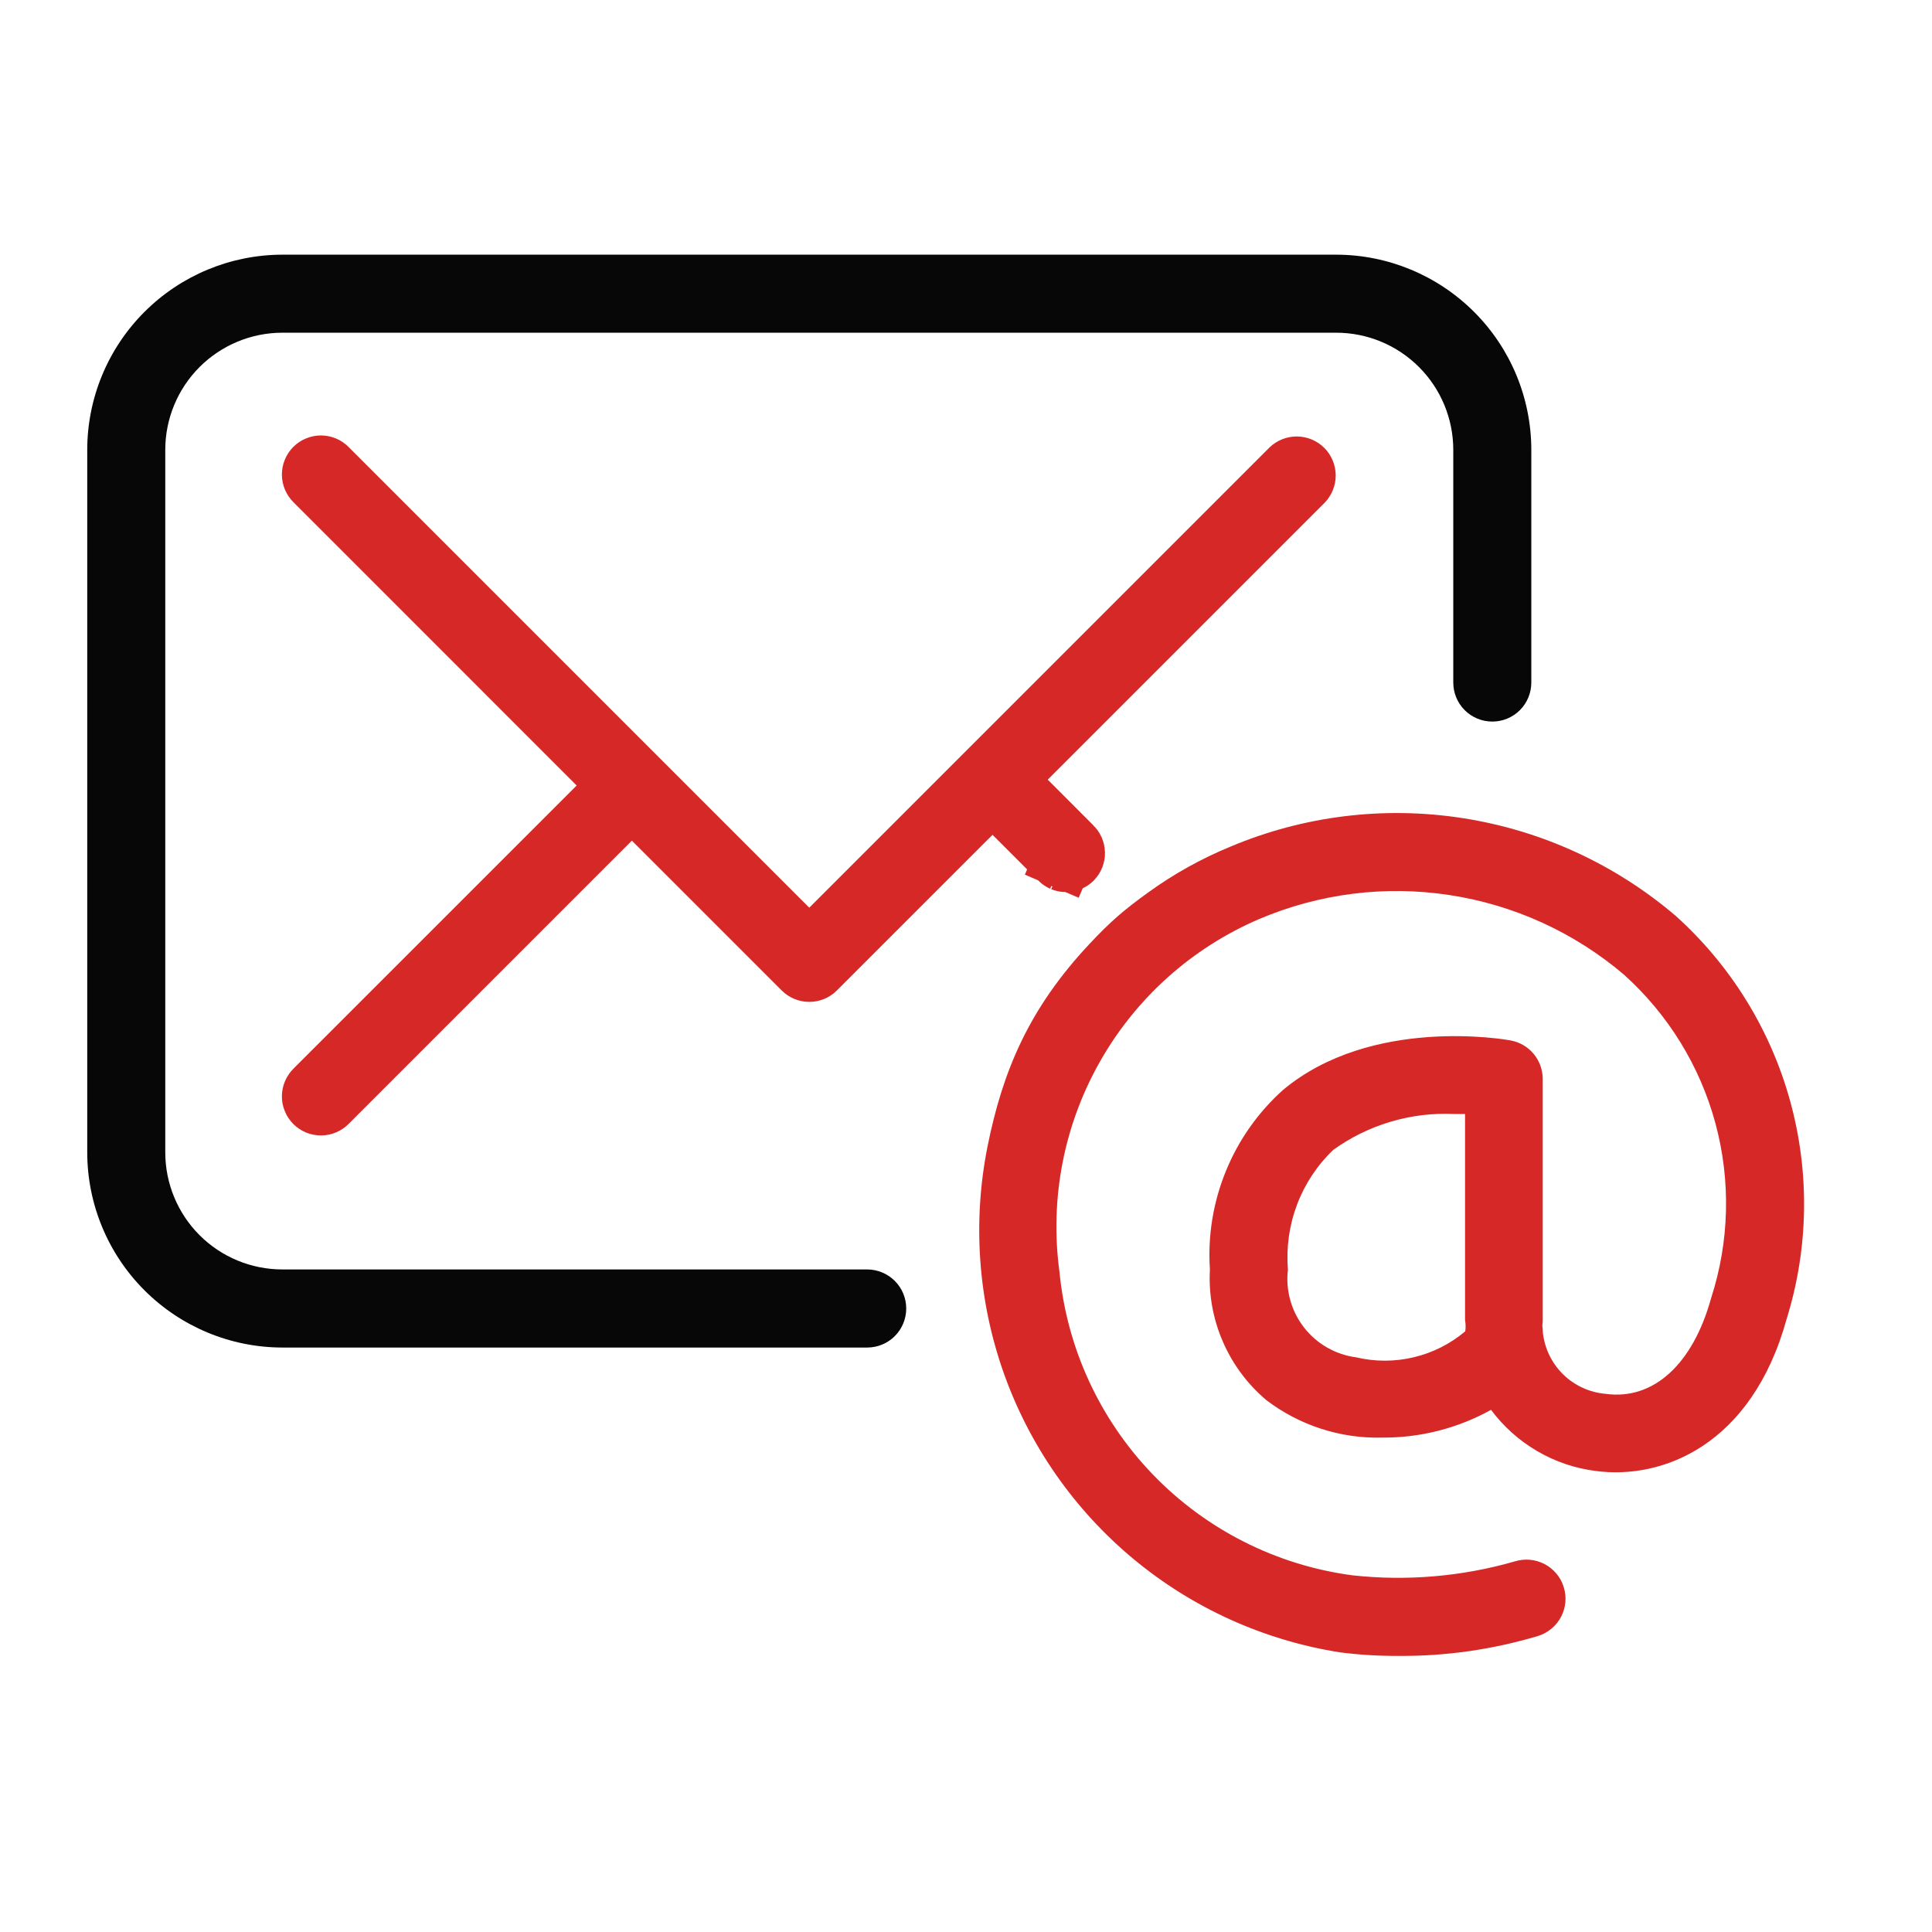
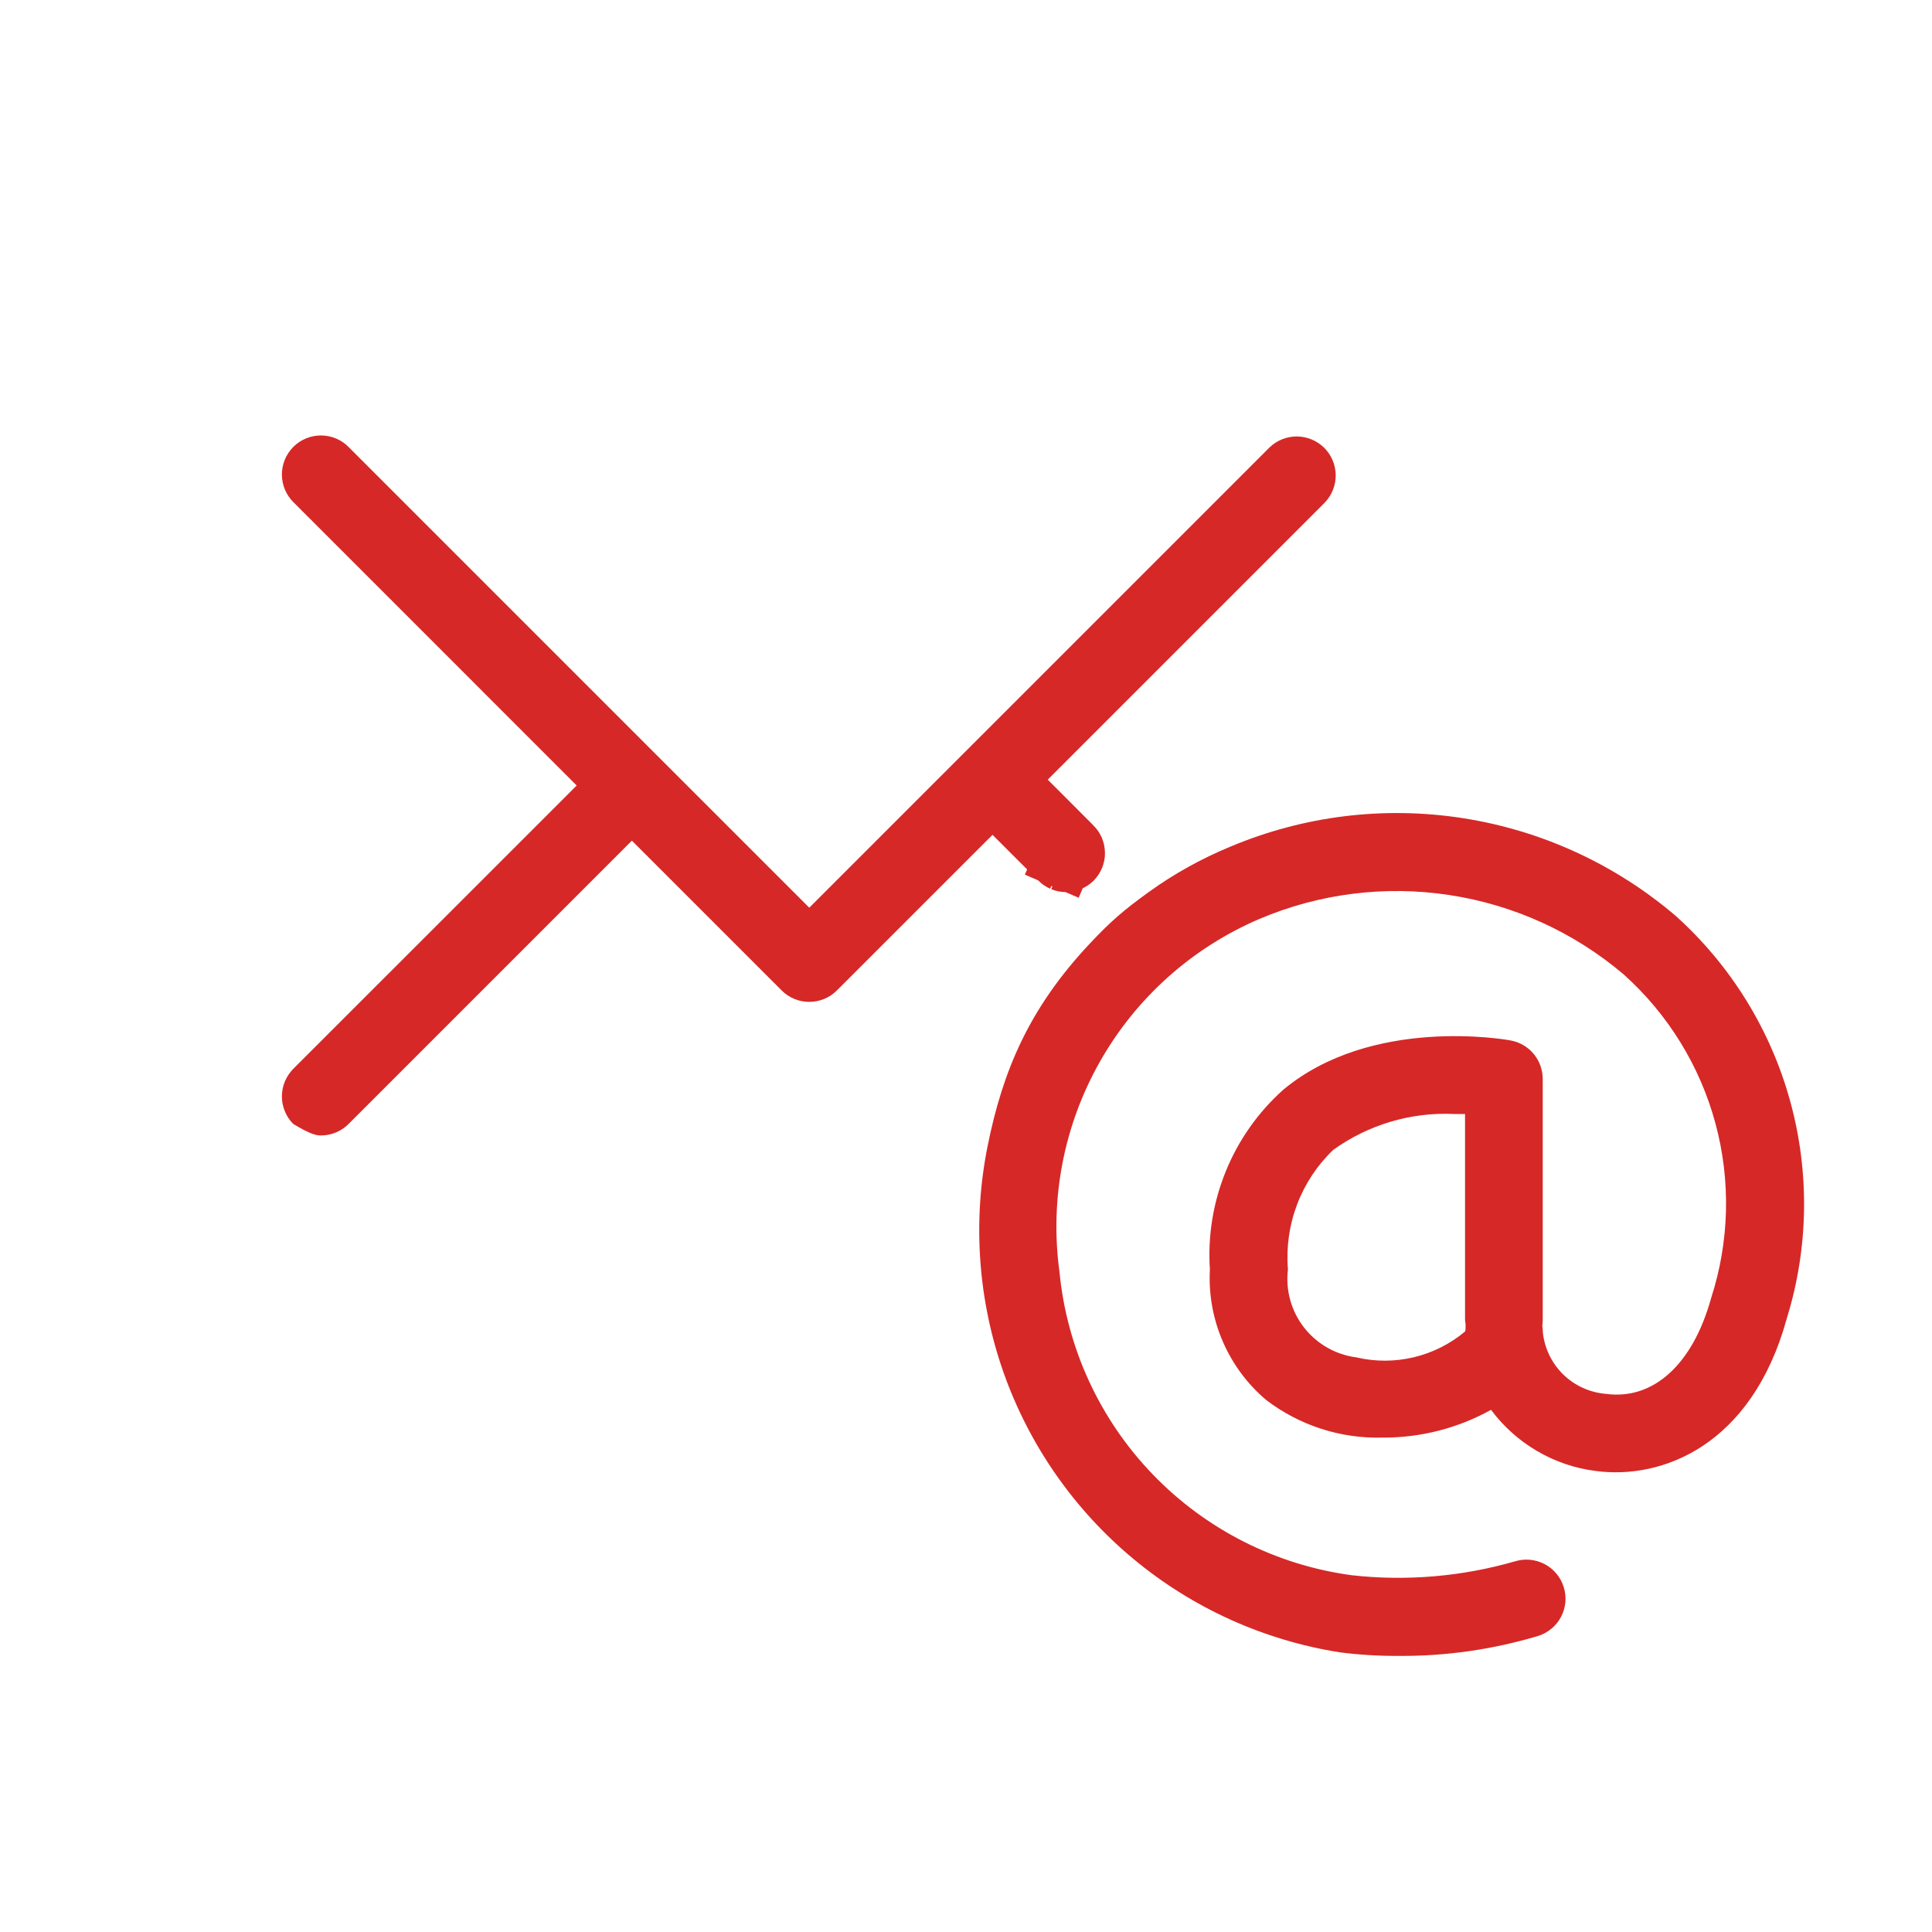
<svg xmlns="http://www.w3.org/2000/svg" width="33" height="33" viewBox="0 0 33 33" fill="none">
-   <path d="M14.812 21.683H4.823C4.293 21.683 3.784 21.473 3.409 21.098C3.034 20.723 2.823 20.214 2.823 19.683V7.683C2.823 7.153 3.034 6.644 3.409 6.269C3.784 5.894 4.293 5.683 4.823 5.683H22.823C23.354 5.683 23.862 5.894 24.237 6.269C24.612 6.644 24.823 7.153 24.823 7.683V11.658C24.823 11.835 24.893 12.005 25.018 12.13C25.143 12.255 25.313 12.325 25.49 12.325C25.667 12.325 25.836 12.255 25.961 12.13C26.086 12.005 26.156 11.835 26.156 11.658V7.683C26.155 6.8 25.804 5.952 25.179 5.328C24.554 4.703 23.707 4.351 22.823 4.35H4.823C3.939 4.351 3.092 4.703 2.467 5.328C1.842 5.952 1.491 6.8 1.49 7.683V19.683C1.491 20.567 1.842 21.414 2.467 22.039C3.092 22.664 3.939 23.016 4.823 23.017H14.812C14.989 23.017 15.159 22.947 15.284 22.822C15.409 22.697 15.479 22.527 15.479 22.35C15.479 22.173 15.409 22.004 15.284 21.879C15.159 21.754 14.989 21.683 14.812 21.683Z" fill="#070707" />
  <path fill-rule="evenodd" clip-rule="evenodd" d="M28.627 15.648C27.592 14.763 26.332 14.184 24.988 13.975C23.643 13.765 22.267 13.934 21.012 14.463C20.52 14.666 20.052 14.926 19.62 15.238C19.188 15.55 18.971 15.738 18.613 16.119C17.576 17.223 17.127 18.291 16.868 19.581C16.61 20.871 16.705 22.207 17.143 23.448C17.582 24.688 18.348 25.787 19.36 26.628C20.372 27.469 21.592 28.02 22.892 28.224C23.223 28.266 23.558 28.286 23.892 28.284C24.698 28.29 25.501 28.174 26.273 27.943C26.357 27.917 26.434 27.874 26.501 27.818C26.569 27.762 26.624 27.693 26.665 27.615C26.705 27.537 26.73 27.453 26.738 27.365C26.745 27.278 26.736 27.19 26.709 27.107C26.683 27.023 26.641 26.945 26.584 26.878C26.528 26.811 26.459 26.756 26.382 26.715C26.304 26.675 26.219 26.65 26.132 26.642C26.045 26.634 25.957 26.644 25.873 26.67C24.972 26.929 24.028 27.01 23.096 26.907C21.799 26.734 20.599 26.127 19.691 25.185C18.783 24.243 18.221 23.022 18.096 21.72C17.928 20.48 18.171 19.221 18.788 18.133C19.404 17.045 20.36 16.189 21.51 15.697C22.533 15.262 23.658 15.12 24.757 15.288C25.857 15.455 26.888 15.925 27.735 16.645C28.492 17.324 29.036 18.207 29.301 19.188C29.566 20.169 29.54 21.206 29.227 22.173C28.914 23.306 28.24 23.919 27.427 23.808C27.153 23.785 26.897 23.668 26.701 23.477C26.505 23.285 26.382 23.031 26.353 22.759C26.353 22.72 26.35 22.682 26.344 22.644C26.348 22.612 26.351 22.579 26.351 22.547V18.427C26.35 18.272 26.296 18.121 26.196 18.001C26.096 17.881 25.957 17.8 25.804 17.772C25.709 17.753 23.427 17.356 21.916 18.616C21.489 18.999 21.154 19.474 20.938 20.006C20.721 20.537 20.628 21.111 20.666 21.683C20.643 22.105 20.718 22.526 20.886 22.913C21.053 23.3 21.308 23.644 21.631 23.916C22.199 24.348 22.897 24.574 23.61 24.555C24.26 24.56 24.9 24.396 25.468 24.081C25.68 24.366 25.948 24.606 26.255 24.785C26.562 24.965 26.902 25.081 27.255 25.125C28.389 25.278 29.922 24.69 30.518 22.526C30.893 21.318 30.913 20.029 30.578 18.81C30.243 17.591 29.566 16.494 28.627 15.648ZM24.149 23.183C24.472 23.106 24.772 22.955 25.026 22.741L25.027 22.745C25.037 22.68 25.036 22.614 25.024 22.55V19.028H24.84C24.102 18.993 23.374 19.209 22.774 19.64C22.5 19.901 22.289 20.22 22.155 20.574C22.021 20.928 21.968 21.307 21.999 21.683C21.956 22.037 22.055 22.394 22.274 22.675C22.493 22.956 22.814 23.139 23.167 23.185C23.49 23.261 23.826 23.26 24.149 23.183Z" fill="#D62827" />
-   <path d="M17.796 13.417L22.628 8.585C22.749 8.459 22.816 8.291 22.815 8.116C22.813 7.941 22.743 7.774 22.62 7.65C22.496 7.527 22.329 7.457 22.154 7.455C21.979 7.454 21.811 7.521 21.685 7.642L13.823 15.504L5.961 7.642C5.9 7.578 5.826 7.527 5.745 7.492C5.663 7.457 5.576 7.439 5.487 7.438C5.399 7.437 5.311 7.454 5.229 7.488C5.147 7.521 5.073 7.571 5.01 7.633C4.948 7.696 4.898 7.77 4.865 7.852C4.831 7.934 4.814 8.022 4.815 8.11C4.816 8.199 4.834 8.286 4.869 8.368C4.904 8.449 4.955 8.523 5.018 8.584L9.85 13.417L5.018 18.248C4.955 18.31 4.904 18.383 4.869 18.465C4.834 18.546 4.816 18.633 4.815 18.722C4.814 18.81 4.831 18.898 4.865 18.98C4.898 19.062 4.948 19.137 5.01 19.199C5.073 19.262 5.147 19.311 5.229 19.345C5.311 19.378 5.399 19.395 5.487 19.394C5.576 19.394 5.663 19.375 5.745 19.34C5.826 19.305 5.9 19.255 5.961 19.191L10.793 14.359L13.352 16.918C13.477 17.043 13.646 17.113 13.823 17.113C14 17.113 14.169 17.043 14.294 16.918L17.796 13.417Z" fill="#D62827" />
+   <path d="M17.796 13.417L22.628 8.585C22.749 8.459 22.816 8.291 22.815 8.116C22.813 7.941 22.743 7.774 22.62 7.65C22.496 7.527 22.329 7.457 22.154 7.455C21.979 7.454 21.811 7.521 21.685 7.642L13.823 15.504L5.961 7.642C5.9 7.578 5.826 7.527 5.745 7.492C5.663 7.457 5.576 7.439 5.487 7.438C5.399 7.437 5.311 7.454 5.229 7.488C5.147 7.521 5.073 7.571 5.01 7.633C4.948 7.696 4.898 7.77 4.865 7.852C4.831 7.934 4.814 8.022 4.815 8.11C4.816 8.199 4.834 8.286 4.869 8.368C4.904 8.449 4.955 8.523 5.018 8.584L9.85 13.417L5.018 18.248C4.955 18.31 4.904 18.383 4.869 18.465C4.834 18.546 4.816 18.633 4.815 18.722C4.814 18.81 4.831 18.898 4.865 18.98C4.898 19.062 4.948 19.137 5.01 19.199C5.311 19.378 5.399 19.395 5.487 19.394C5.576 19.394 5.663 19.375 5.745 19.34C5.826 19.305 5.9 19.255 5.961 19.191L10.793 14.359L13.352 16.918C13.477 17.043 13.646 17.113 13.823 17.113C14 17.113 14.169 17.043 14.294 16.918L17.796 13.417Z" fill="#D62827" />
  <path d="M18.088 14.687L18.082 14.681L17.511 14.11L17.747 13.875L18.317 14.446L18.317 14.446L18.323 14.452C18.339 14.467 18.352 14.486 18.361 14.506C18.369 14.526 18.374 14.548 18.374 14.57C18.375 14.592 18.37 14.614 18.362 14.635L18.362 14.635C18.354 14.655 18.341 14.674 18.326 14.69C18.31 14.705 18.291 14.717 18.271 14.726C18.25 14.734 18.228 14.739 18.206 14.738C18.184 14.738 18.162 14.733 18.142 14.725L17.965 15.137L18.142 14.725C18.122 14.716 18.103 14.703 18.088 14.687L18.088 14.687Z" fill="#D62827" stroke="#D62827" />
</svg>